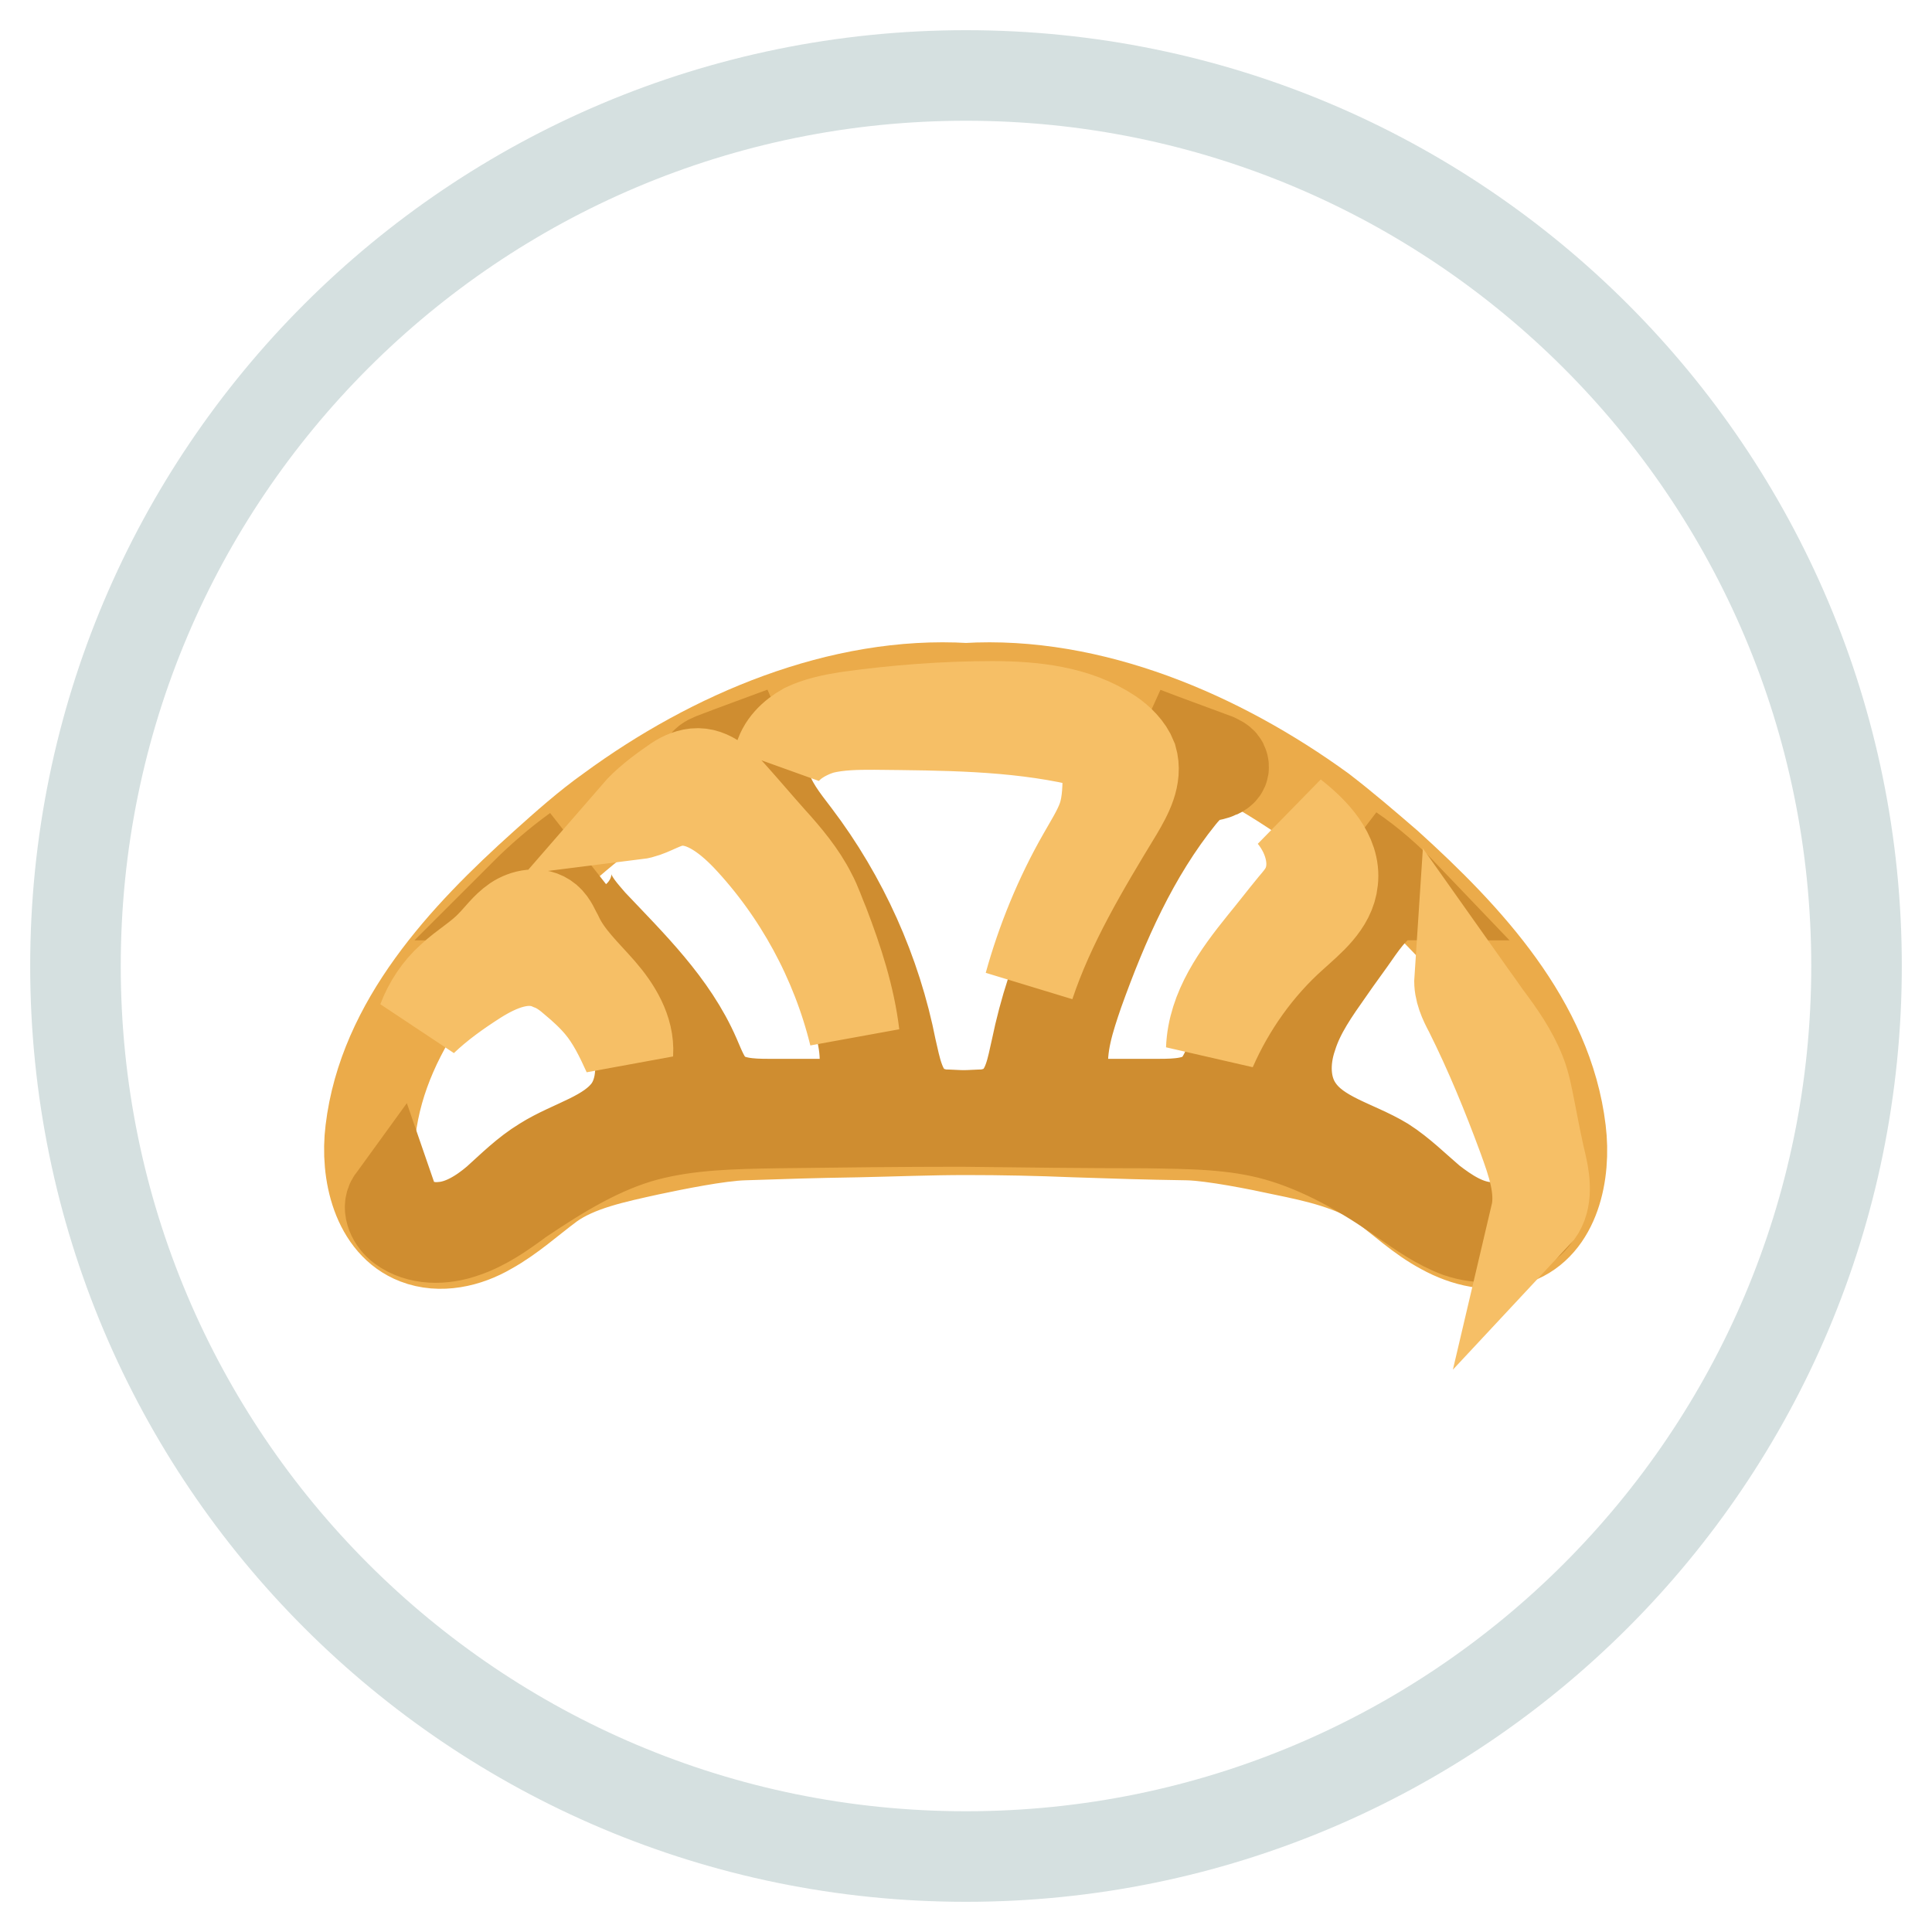
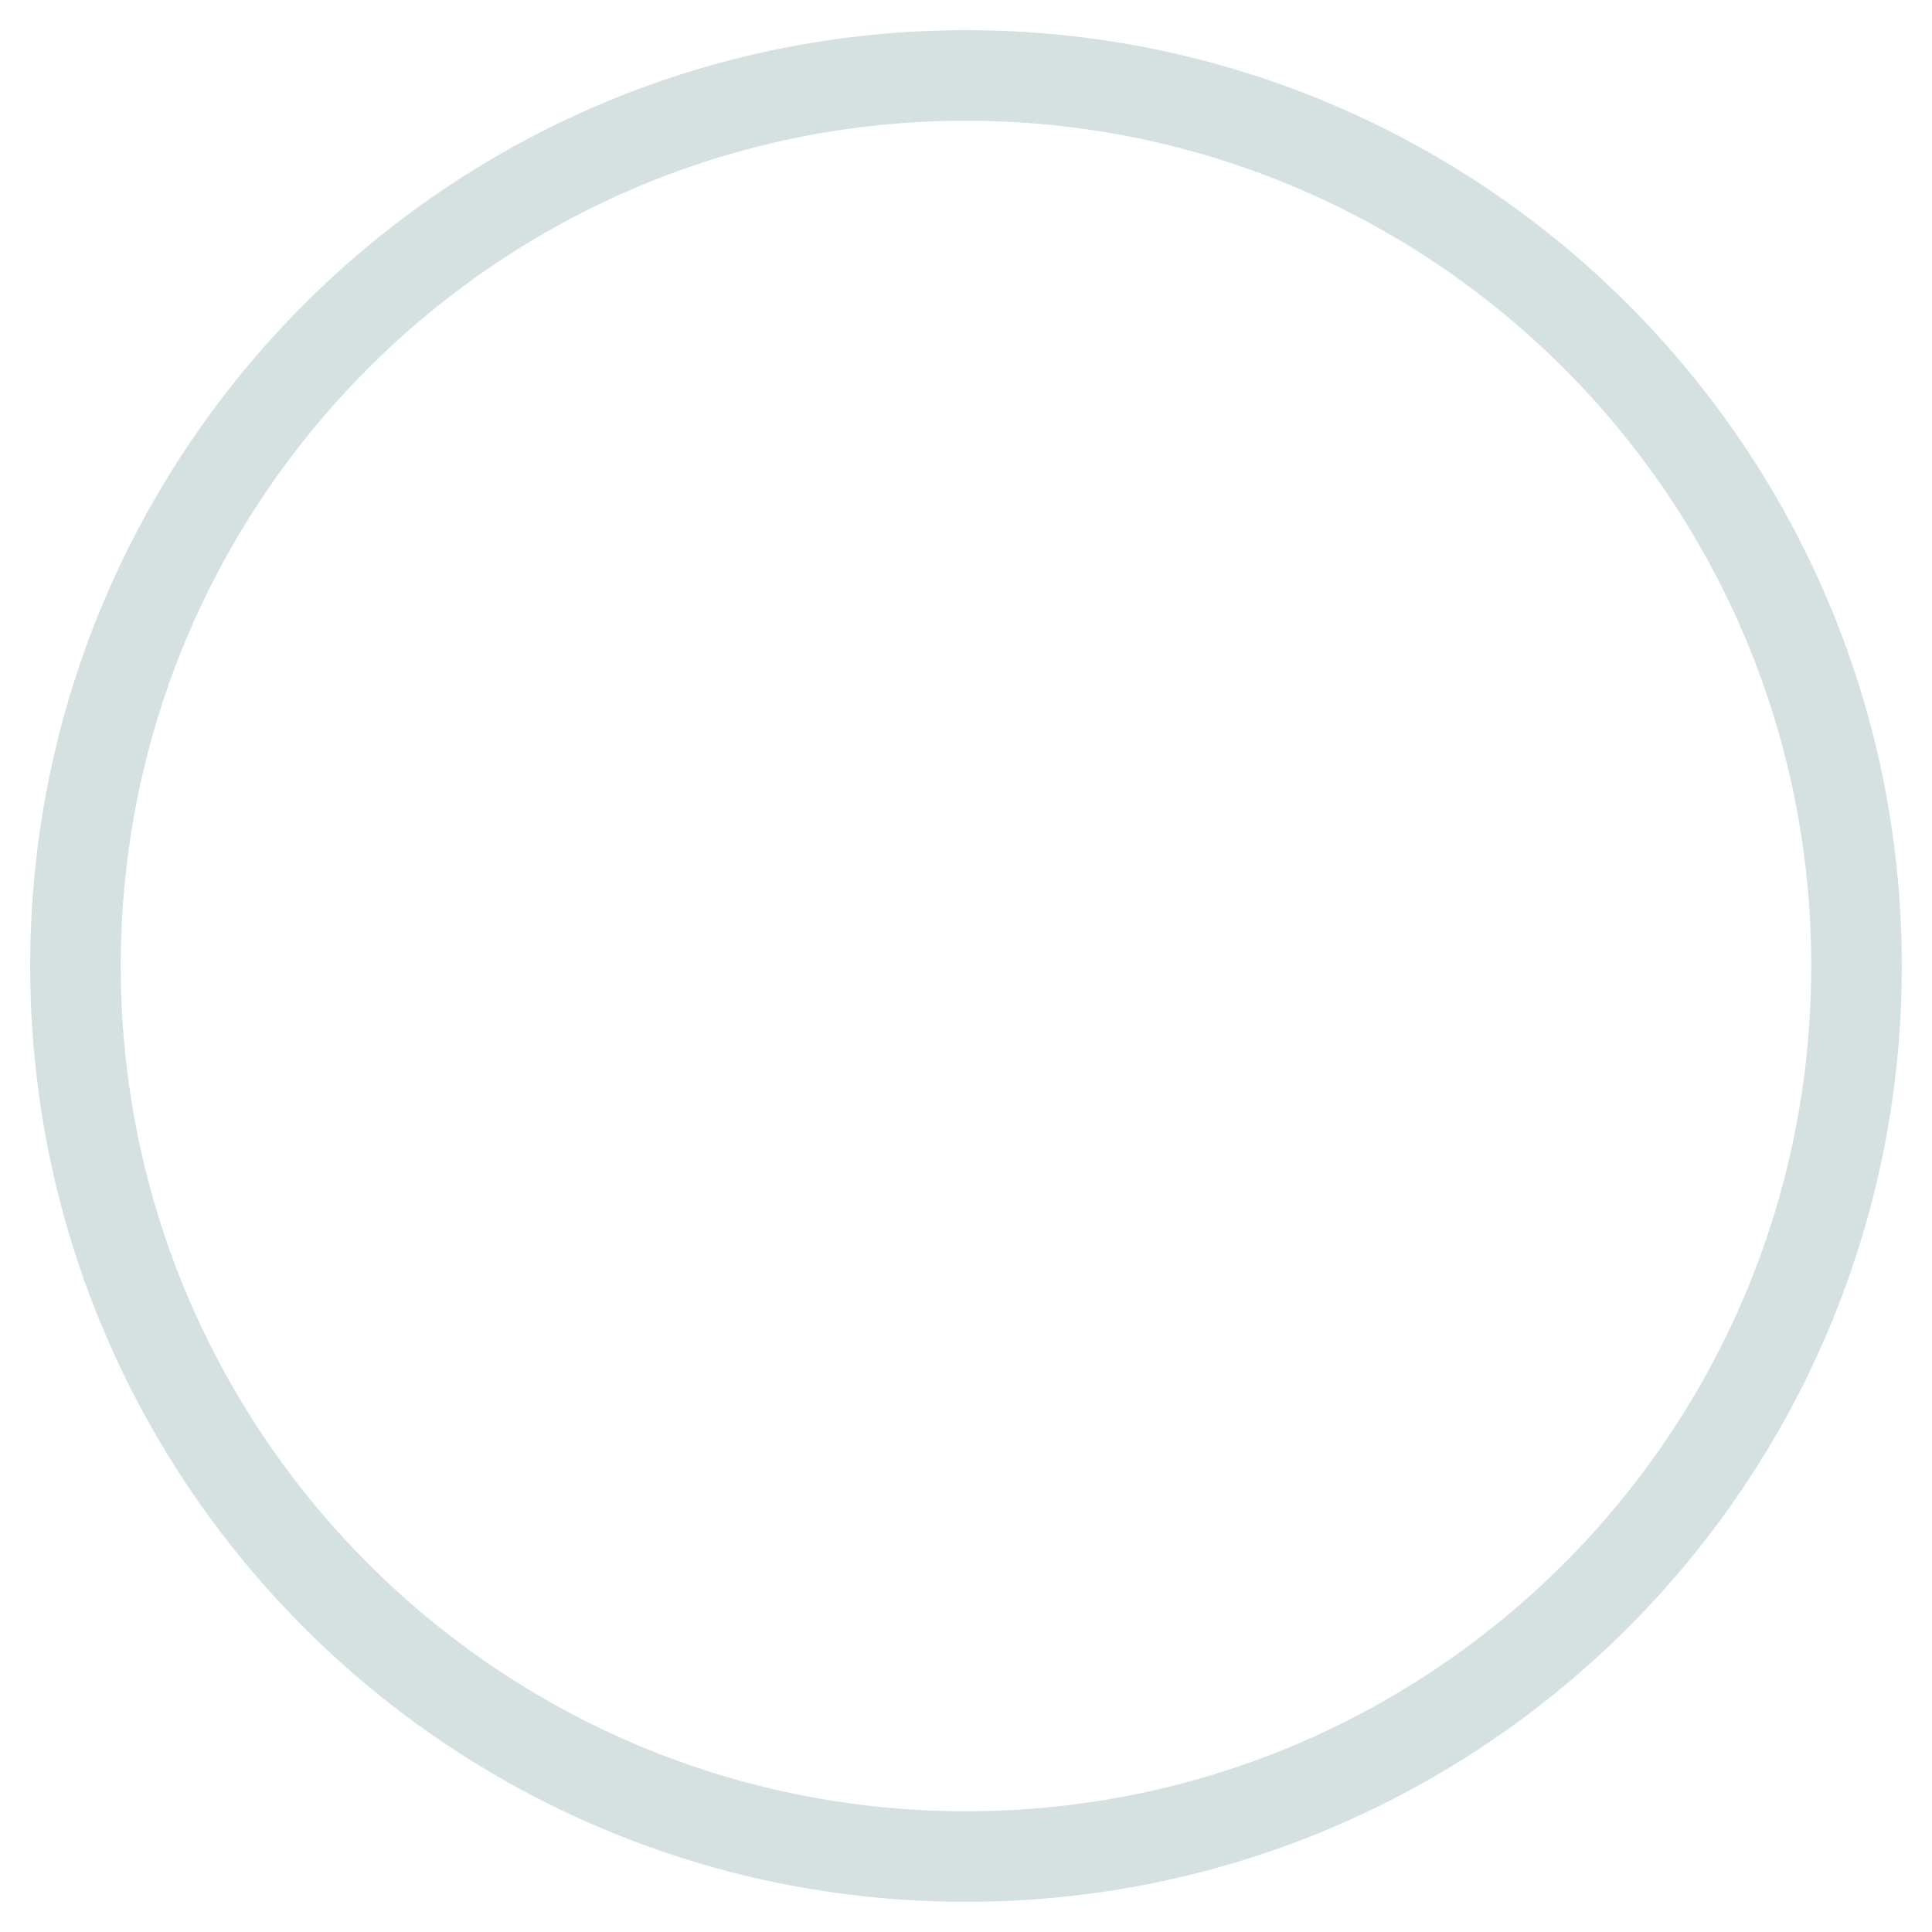
<svg xmlns="http://www.w3.org/2000/svg" version="1.1" x="0px" y="0px" viewBox="0 0 256 256" enable-background="new 0 0 256 256" xml:space="preserve">
  <g>
    <path stroke-width="12" fill-opacity="0" stroke="#d5e0e0" d="M10,128c0,65.2,52.8,118,118,118c65.2,0,118-52.8,118-118l0,0c0-65.2-52.8-118-118-118 C62.8,10,10,62.8,10,128L10,128z" />
-     <path stroke-width="12" fill-opacity="0" stroke="#ebab4a" d="M206.8,149.8c-1.7-14.2-12.3-25.6-22.9-35.2c-2.9-2.5-5.8-5-8.8-7.3c-13.5-9.8-30.5-17.1-47.1-16.1 c-16.6-1-33.6,6.2-47.1,16.1c-3.1,2.2-5.9,4.7-8.8,7.3c-10.7,9.6-21.3,21-23,35.2c-0.7,5.6,0.9,12.4,6.1,14.4 c3.1,1.2,6.7,0.4,9.6-1.3c2.9-1.6,5.4-3.9,8.1-5.9c3.6-2.6,8.6-3.6,13.1-4.6c3.3-0.7,9.2-1.9,12.5-2c6.1-0.2,8.9-0.3,15.1-0.4 c4.8-0.1,9.6-0.3,14.4-0.3c4.8,0,9.6,0.1,14.4,0.3c6.1,0.2,8.9,0.3,15.1,0.4c3.3,0.1,9.3,1.3,12.5,2c4.4,0.9,9.4,2,13.1,4.6 c2.7,2,5.1,4.3,8.1,5.9c2.9,1.6,6.5,2.5,9.6,1.3C206,162.3,207.5,155.5,206.8,149.8L206.8,149.8z" />
-     <path stroke-width="12" fill-opacity="0" stroke="#cf8d30" d="M203.4,159c-0.9,2.5-3.9,3.9-6.6,3.6c-2.7-0.3-5-1.8-7.2-3.5c-2-1.7-4-3.7-6.2-5.1c-3.8-2.3-8.7-3.3-11.3-7 c-2-2.8-2-6.5-0.9-9.7c1-3.2,3-6,4.9-8.7c1.3-1.9,2.6-3.6,3.9-5.5c1.5-2.1,3.4-4.5,6-4.5c-2.1-2.2-4.5-4.3-7-6 c1.4,1.2,1.7,3.3,1.1,5.1c-0.6,1.8-1.9,3.2-3.1,4.6c-5,5.6-10.6,10.9-13.7,17.7c-0.7,1.6-1.3,3.3-2.6,4.5c-1.9,1.7-4.6,1.8-7.2,1.8 h-8.1c-0.8,0-1.8,0-2.5-0.4c-1.3-0.7-1.9-2.2-2-3.7c-0.4-3.6,0.8-7.2,2-10.7c3.3-9.2,7.3-18.3,13.5-26c0.9-1.1,2-2.3,3.4-2.6 c1-0.2,2.6-0.5,2.3-1.5c-0.1-0.5-0.7-0.7-1.1-0.9c-3.2-1.2-6.3-2.3-9.4-3.5c2.3,1.2,3.1,4.4,2.4,6.9c-0.7,2.5-2.4,4.6-4,6.8 c-6.2,8.4-10.6,18.1-12.7,28.3c-0.6,2.6-1,5.4-3.1,7.2c-1,0.9-2.3,1.3-3.6,1.5c-0.9,0-2,0.1-2.9,0.1s-2-0.1-2.9-0.1 c-1.3-0.2-2.6-0.6-3.6-1.5c-2-1.7-2.5-4.6-3.1-7.2c-2-10.2-6.4-20-12.7-28.3c-1.6-2.1-3.3-4.2-4-6.8c-0.7-2.5,0-5.7,2.4-6.9 c-3.2,1.2-6.3,2.3-9.4,3.5c-0.5,0.2-1,0.5-1.1,0.9c-0.2,1,1.3,1.3,2.3,1.5c1.4,0.3,2.5,1.5,3.4,2.6c6.1,7.6,10.1,16.8,13.5,26 c1.3,3.4,2.5,7.1,2,10.7c-0.2,1.5-0.7,3.1-2,3.7c-0.7,0.4-1.7,0.4-2.5,0.4h-8.1c-2.5,0-5.3-0.1-7.2-1.8c-1.3-1.2-1.9-2.9-2.6-4.5 c-3-6.9-8.5-12.2-13.7-17.7c-1.2-1.4-2.5-2.8-3.1-4.6c-0.6-1.8-0.3-3.9,1.1-5.1c-2.5,1.8-4.8,3.8-7,6c2.6,0,4.6,2.3,6,4.5 c1.3,1.9,2.6,3.6,3.9,5.5c2,2.7,3.9,5.6,4.9,8.7c1,3.2,1,7-0.9,9.7c-2.6,3.6-7.5,4.6-11.3,7c-2.3,1.4-4.2,3.3-6.2,5.1 c-2,1.7-4.5,3.3-7.2,3.5c-2.7,0.3-5.7-1-6.6-3.6c-0.8,1.1,0.1,2.8,1.2,3.6c2.3,1.7,5.5,1.7,8.3,0.7c2.7-0.9,5.1-2.6,7.4-4.3 c5.2-3.5,10.7-6.9,16.7-8.5c5.7-1.5,11.5-1.6,17.4-1.7c8.2-0.1,16.3-0.2,24.4-0.2c8.2,0.1,16.3,0.2,24.4,0.2 c5.9,0.1,11.7,0.1,17.4,1.7c6,1.7,11.6,4.9,16.7,8.5c2.3,1.6,4.7,3.3,7.4,4.3c2.7,0.9,5.9,0.9,8.3-0.7 C203.4,161.8,204.3,160.1,203.4,159z" />
-     <path stroke-width="12" fill-opacity="0" stroke="#f6bf66" d="M63.1,129.8c-2.5,1.6-4.9,3.3-7.1,5.4c0.8-2.1,2.1-4.1,3.8-5.6c1.7-1.6,3.7-2.7,5.3-4.4 c1-1,1.9-2.3,3.2-3.2c1.2-0.8,3-1.2,4.2-0.2c0.7,0.6,1,1.5,1.4,2.2c1.3,2.8,3.6,4.9,5.7,7.3c2,2.3,3.8,5.2,3.6,8.3 c-1-2.2-2.1-4.5-3.7-6.4c-1-1.2-2.2-2.3-3.4-3.3c-0.9-0.8-2-1.6-3.1-2C69.7,126.4,66.1,127.9,63.1,129.8z M89.3,103.7 c0.8-0.6,1.8-1.1,2.8-1.2c2-0.2,3.7,1.5,5.1,3.1c1.7,1.9,3.3,3.8,5,5.7c2,2.2,4,4.6,5.3,7.2c0.7,1.3,1.1,2.6,1.7,4 c1.8,4.7,3.4,9.6,4,14.6c-2.4-9.8-7.4-19-14.3-26.3c-2.6-2.7-6.1-5.4-9.8-4.6c-1.7,0.4-3.2,1.5-4.8,1.7 C85.6,106.4,87.4,105,89.3,103.7z M143.5,113.4c0.9-1.6,2-3.3,2.6-5c0.7-2,0.7-4.3,0.7-6.5c0-0.6-0.1-1.3-0.4-1.9 c-0.6-1.1-2-1.6-3.3-1.9c-8.9-2-18.1-2-27.2-2.1c-2.3,0-4.7,0-7.1,0.6c-2.2,0.7-4.5,2-5.6,4.1c0.4-1.9,1.9-3.3,3.5-4.2 c1.7-0.8,3.6-1.2,5.5-1.5c6.4-0.9,12.9-1.4,19.3-1.4c5.4,0,11.1,0.6,15.6,3.6c1.2,0.8,2.4,2,2.9,3.3c0.7,2.4-0.6,4.8-1.9,7 c-4.5,7.4-9,14.9-11.7,23C138,124.7,140.4,118.8,143.5,113.4L143.5,113.4z M160.5,139c0.2-5.3,3.5-9.8,6.8-13.9 c1.4-1.7,2.7-3.4,4.1-5.1c0.6-0.7,1.1-1.3,1.5-2c1.8-3.2,0.7-7.2-1.6-10c2.8,2.2,5.7,5.2,5.3,8.7c-0.3,3.1-3.1,5.3-5.3,7.3 C166.7,128.1,163,133.3,160.5,139z M204.3,154.6c0.5,2.2,0.7,4.8-0.8,6.4c0.8-3.4-0.5-7-1.7-10.3c-2.1-5.7-4.4-11.3-7.1-16.7 c-0.7-1.3-1.4-2.8-1.3-4.3c1.2,1.7,2.4,3.3,3.5,4.9c1.8,2.4,3.5,4.8,4.6,7.6c0.6,1.5,0.9,3.2,1.2,4.7 C203.2,149.5,203.7,152.1,204.3,154.6L204.3,154.6z" />
  </g>
</svg>